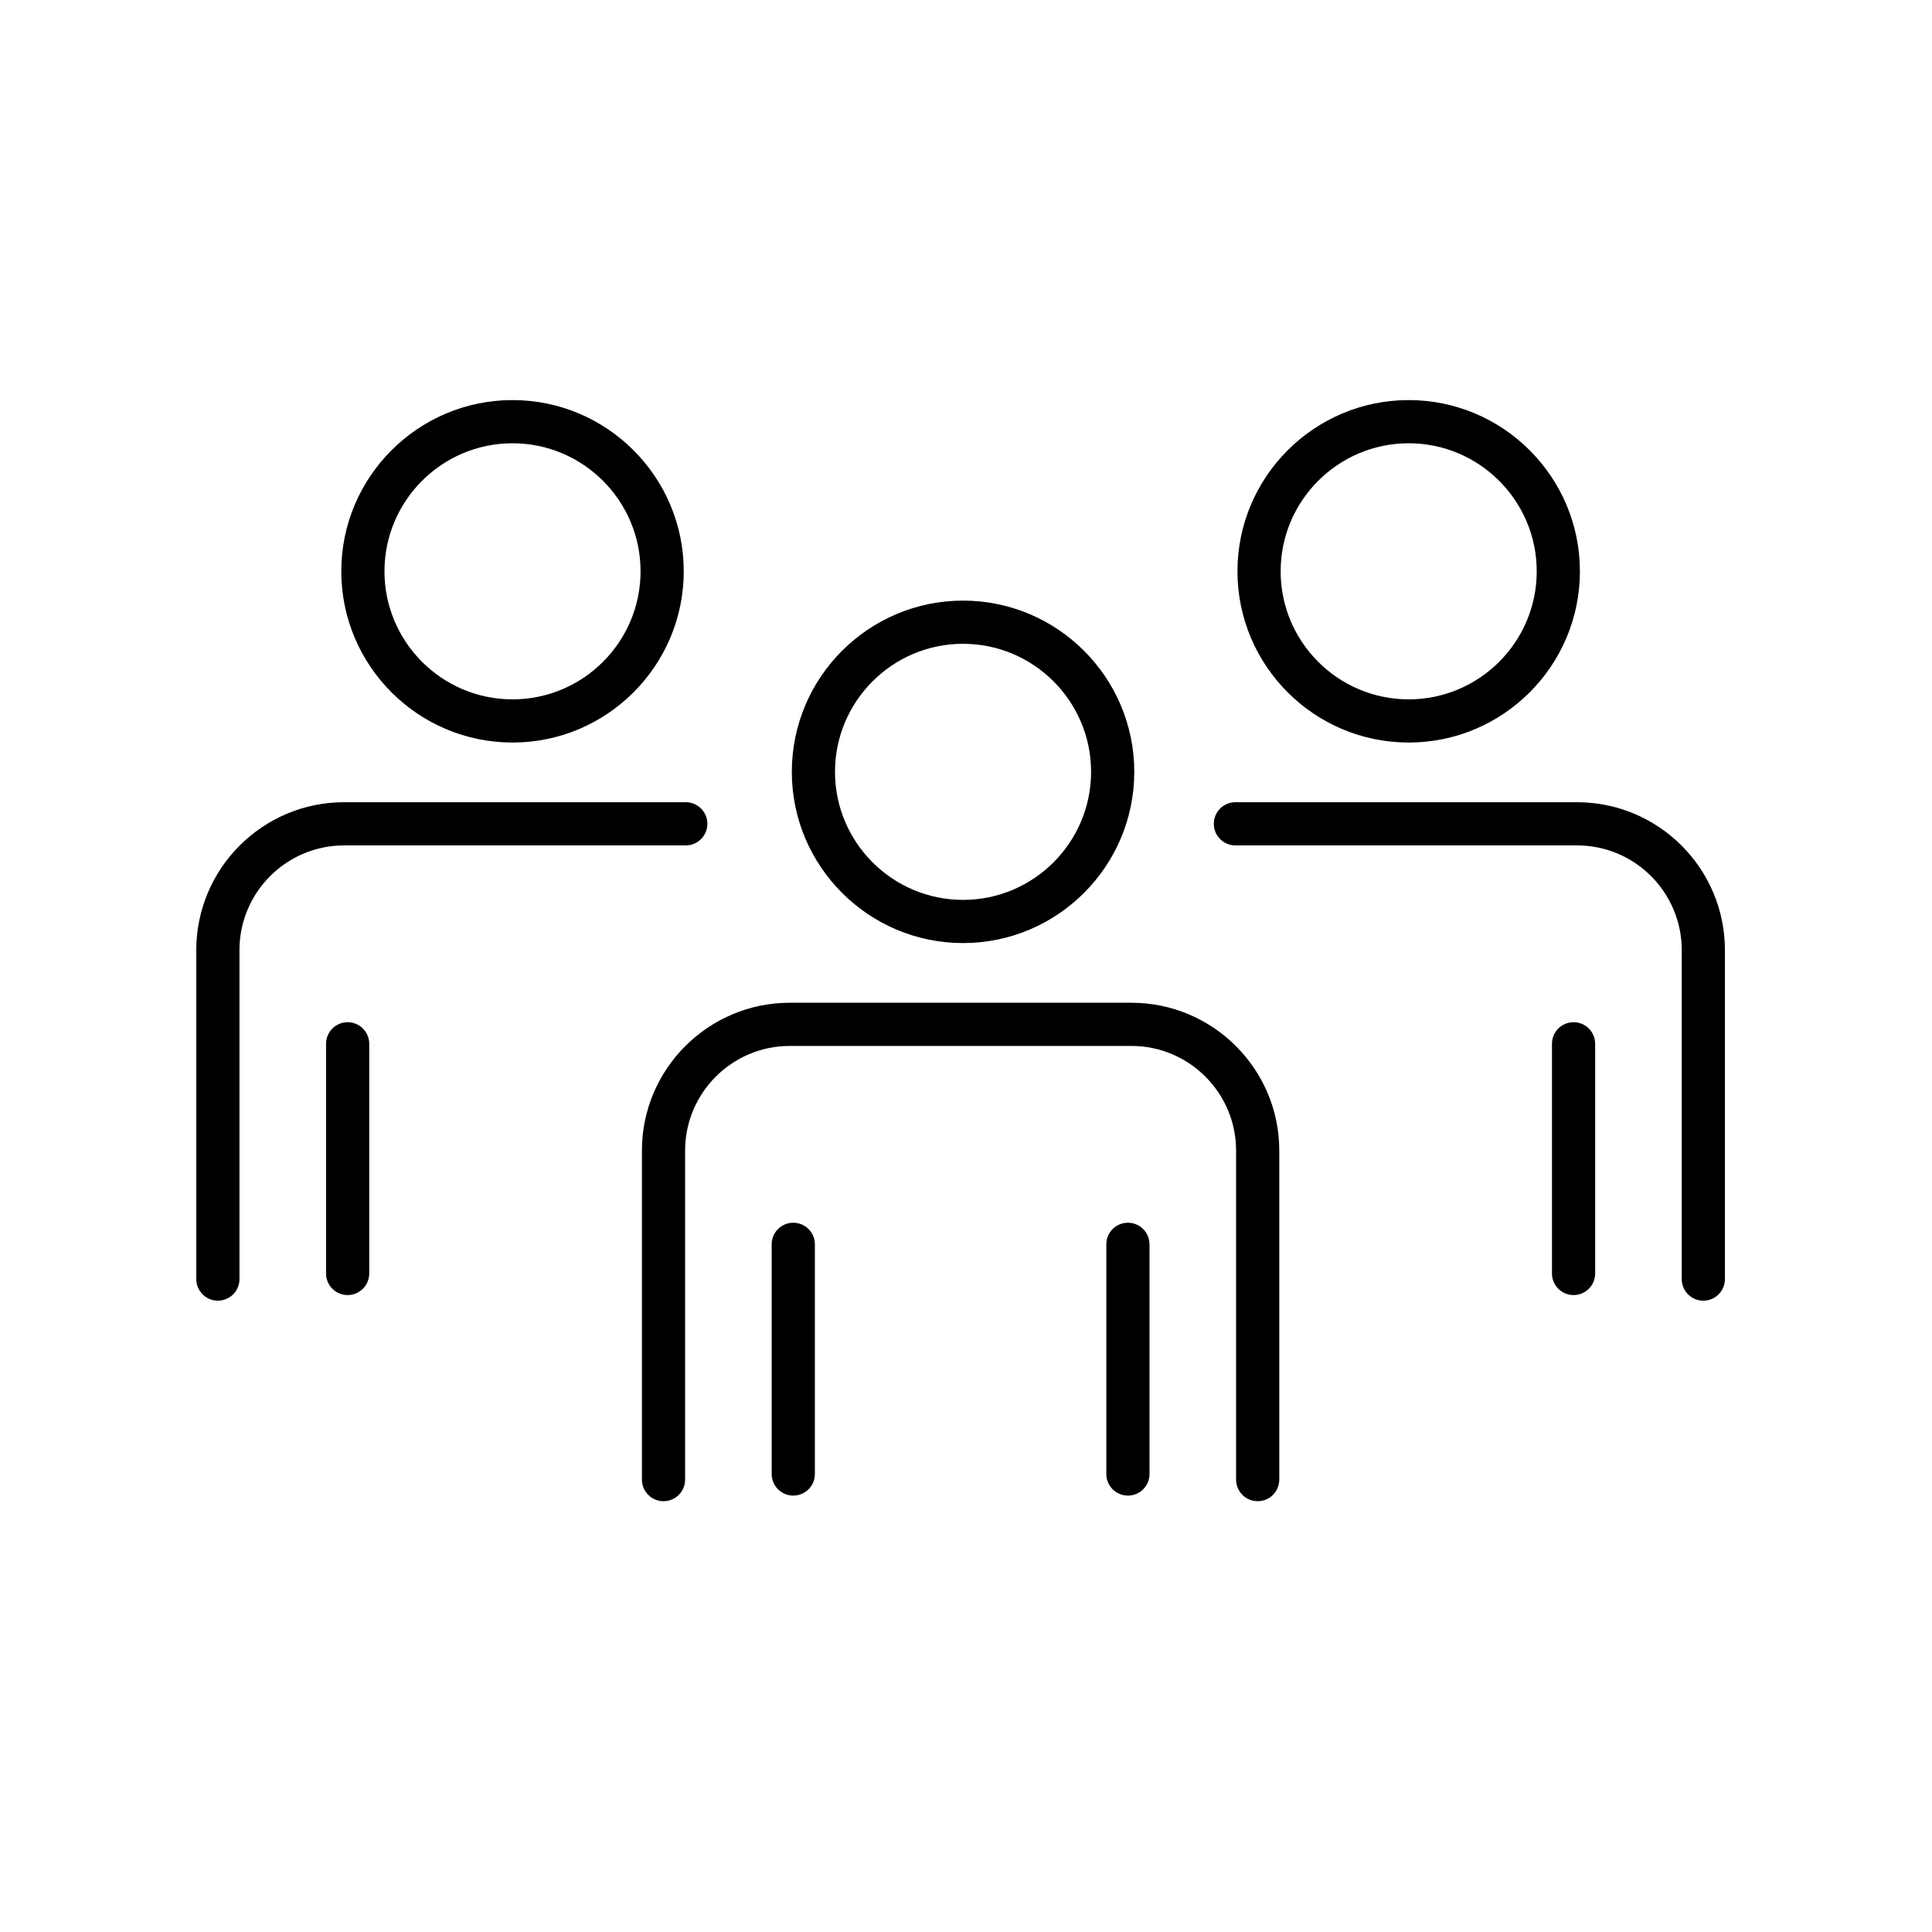
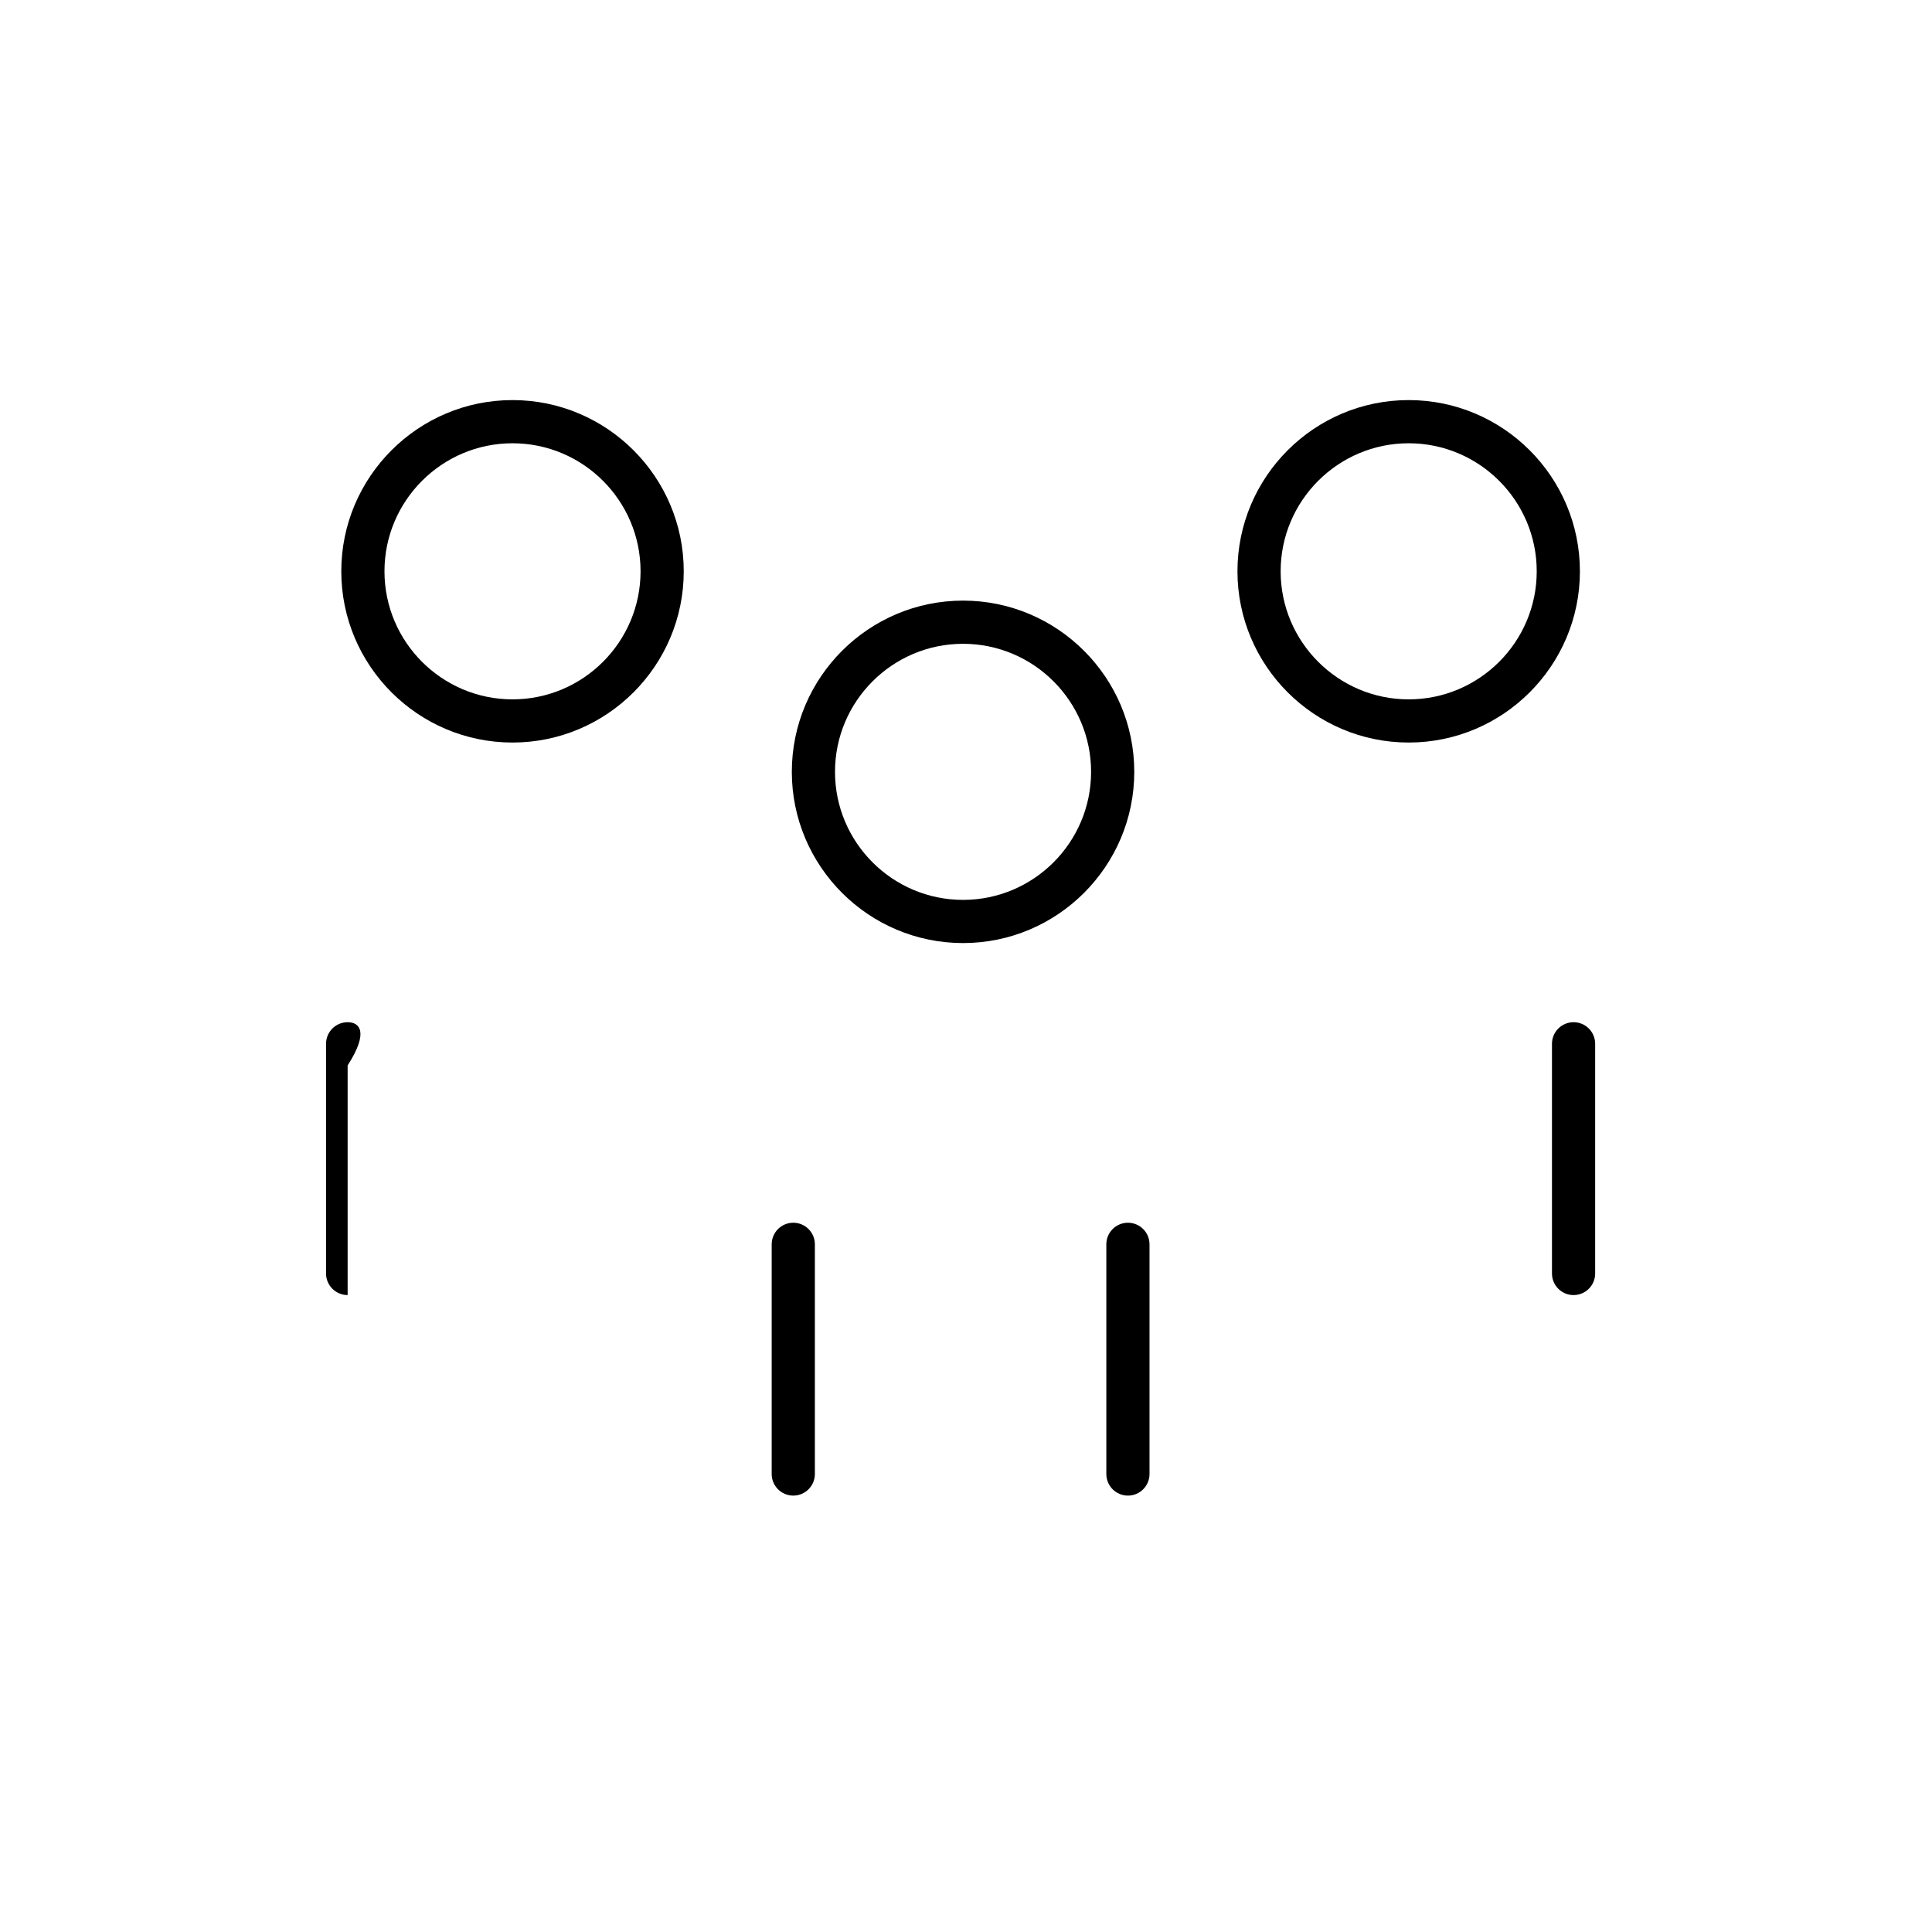
<svg xmlns="http://www.w3.org/2000/svg" version="1.1" fill="currentColor" x="0px" y="0px" viewBox="0 0 357.914 357.914" enable-background="new 0 0 357.914 357.914" xml:space="preserve">
  <g>
    <path d="M178.41,174.708c17.49,0,31.72-14.229,31.72-31.72s-14.229-31.72-31.72-31.72s-31.72,14.229-31.72,31.72   S160.919,174.708,178.41,174.708z M178.41,119.268c13.079,0,23.72,10.641,23.72,23.72s-10.641,23.72-23.72,23.72   s-23.72-10.641-23.72-23.72S165.33,119.268,178.41,119.268z" />
    <path d="M146.959,226.518c-2.209,0-4,1.791-4,4v42.551c0,2.209,1.791,4,4,4s4-1.791,4-4v-42.551   C150.959,228.309,149.168,226.518,146.959,226.518z" />
-     <path d="M209.604,185.765h-26.578h-10.138h-26.579c-15.103,0-27.389,12.286-27.389,27.389v60.952c0,2.209,1.791,4,4,4s4-1.791,4-4   v-60.952c0-10.691,8.697-19.389,19.389-19.389h26.579h10.138h26.578c10.691,0,19.389,8.697,19.389,19.389v60.952   c0,2.209,1.791,4,4,4s4-1.791,4-4v-60.952C236.993,198.052,224.706,185.765,209.604,185.765z" />
    <path d="M208.954,226.518c-2.209,0-4,1.791-4,4v42.551c0,2.209,1.791,4,4,4s4-1.791,4-4v-42.551   C212.954,228.309,211.163,226.518,208.954,226.518z" />
    <path d="M260.967,137.559c17.49,0,31.72-14.229,31.72-31.721c0-17.49-14.229-31.72-31.72-31.72s-31.72,14.229-31.72,31.72   C229.247,123.33,243.477,137.559,260.967,137.559z M260.967,82.119c13.079,0,23.72,10.641,23.72,23.72   c0,13.08-10.641,23.721-23.72,23.721s-23.72-10.641-23.72-23.721C237.247,92.76,247.888,82.119,260.967,82.119z" />
-     <path d="M292.161,148.616h-26.578h-10.138h-26.579c-2.209,0-4,1.791-4,4s1.791,4,4,4h26.579h10.138h26.578   c10.691,0,19.389,8.697,19.389,19.389v60.952c0,2.209,1.791,4,4,4s4-1.791,4-4v-60.952   C319.55,160.902,307.264,148.616,292.161,148.616z" />
    <path d="M291.512,189.369c-2.209,0-4,1.791-4,4v42.551c0,2.209,1.791,4,4,4s4-1.791,4-4v-42.551   C295.512,191.16,293.721,189.369,291.512,189.369z" />
    <path d="M94.947,137.559c17.49,0,31.72-14.229,31.72-31.721c0-17.49-14.229-31.72-31.72-31.72   c-17.491,0-31.721,14.229-31.721,31.72C63.226,123.33,77.455,137.559,94.947,137.559z M94.947,82.119   c13.079,0,23.72,10.641,23.72,23.72c0,13.08-10.641,23.721-23.72,23.721c-13.08,0-23.721-10.641-23.721-23.721   C71.226,92.76,81.867,82.119,94.947,82.119z" />
-     <path d="M131.046,152.616c0-2.209-1.791-4-4-4h-26.578H90.33H63.752c-15.103,0-27.389,12.286-27.389,27.389v60.952   c0,2.209,1.791,4,4,4s4-1.791,4-4v-60.952c0-10.691,8.697-19.389,19.389-19.389H90.33h10.138h26.578   C129.255,156.616,131.046,154.825,131.046,152.616z" />
-     <path d="M64.402,189.369c-2.209,0-4,1.791-4,4v42.551c0,2.209,1.791,4,4,4s4-1.791,4-4v-42.551   C68.402,191.16,66.611,189.369,64.402,189.369z" />
+     <path d="M64.402,189.369c-2.209,0-4,1.791-4,4v42.551c0,2.209,1.791,4,4,4v-42.551   C68.402,191.16,66.611,189.369,64.402,189.369z" />
  </g>
</svg>